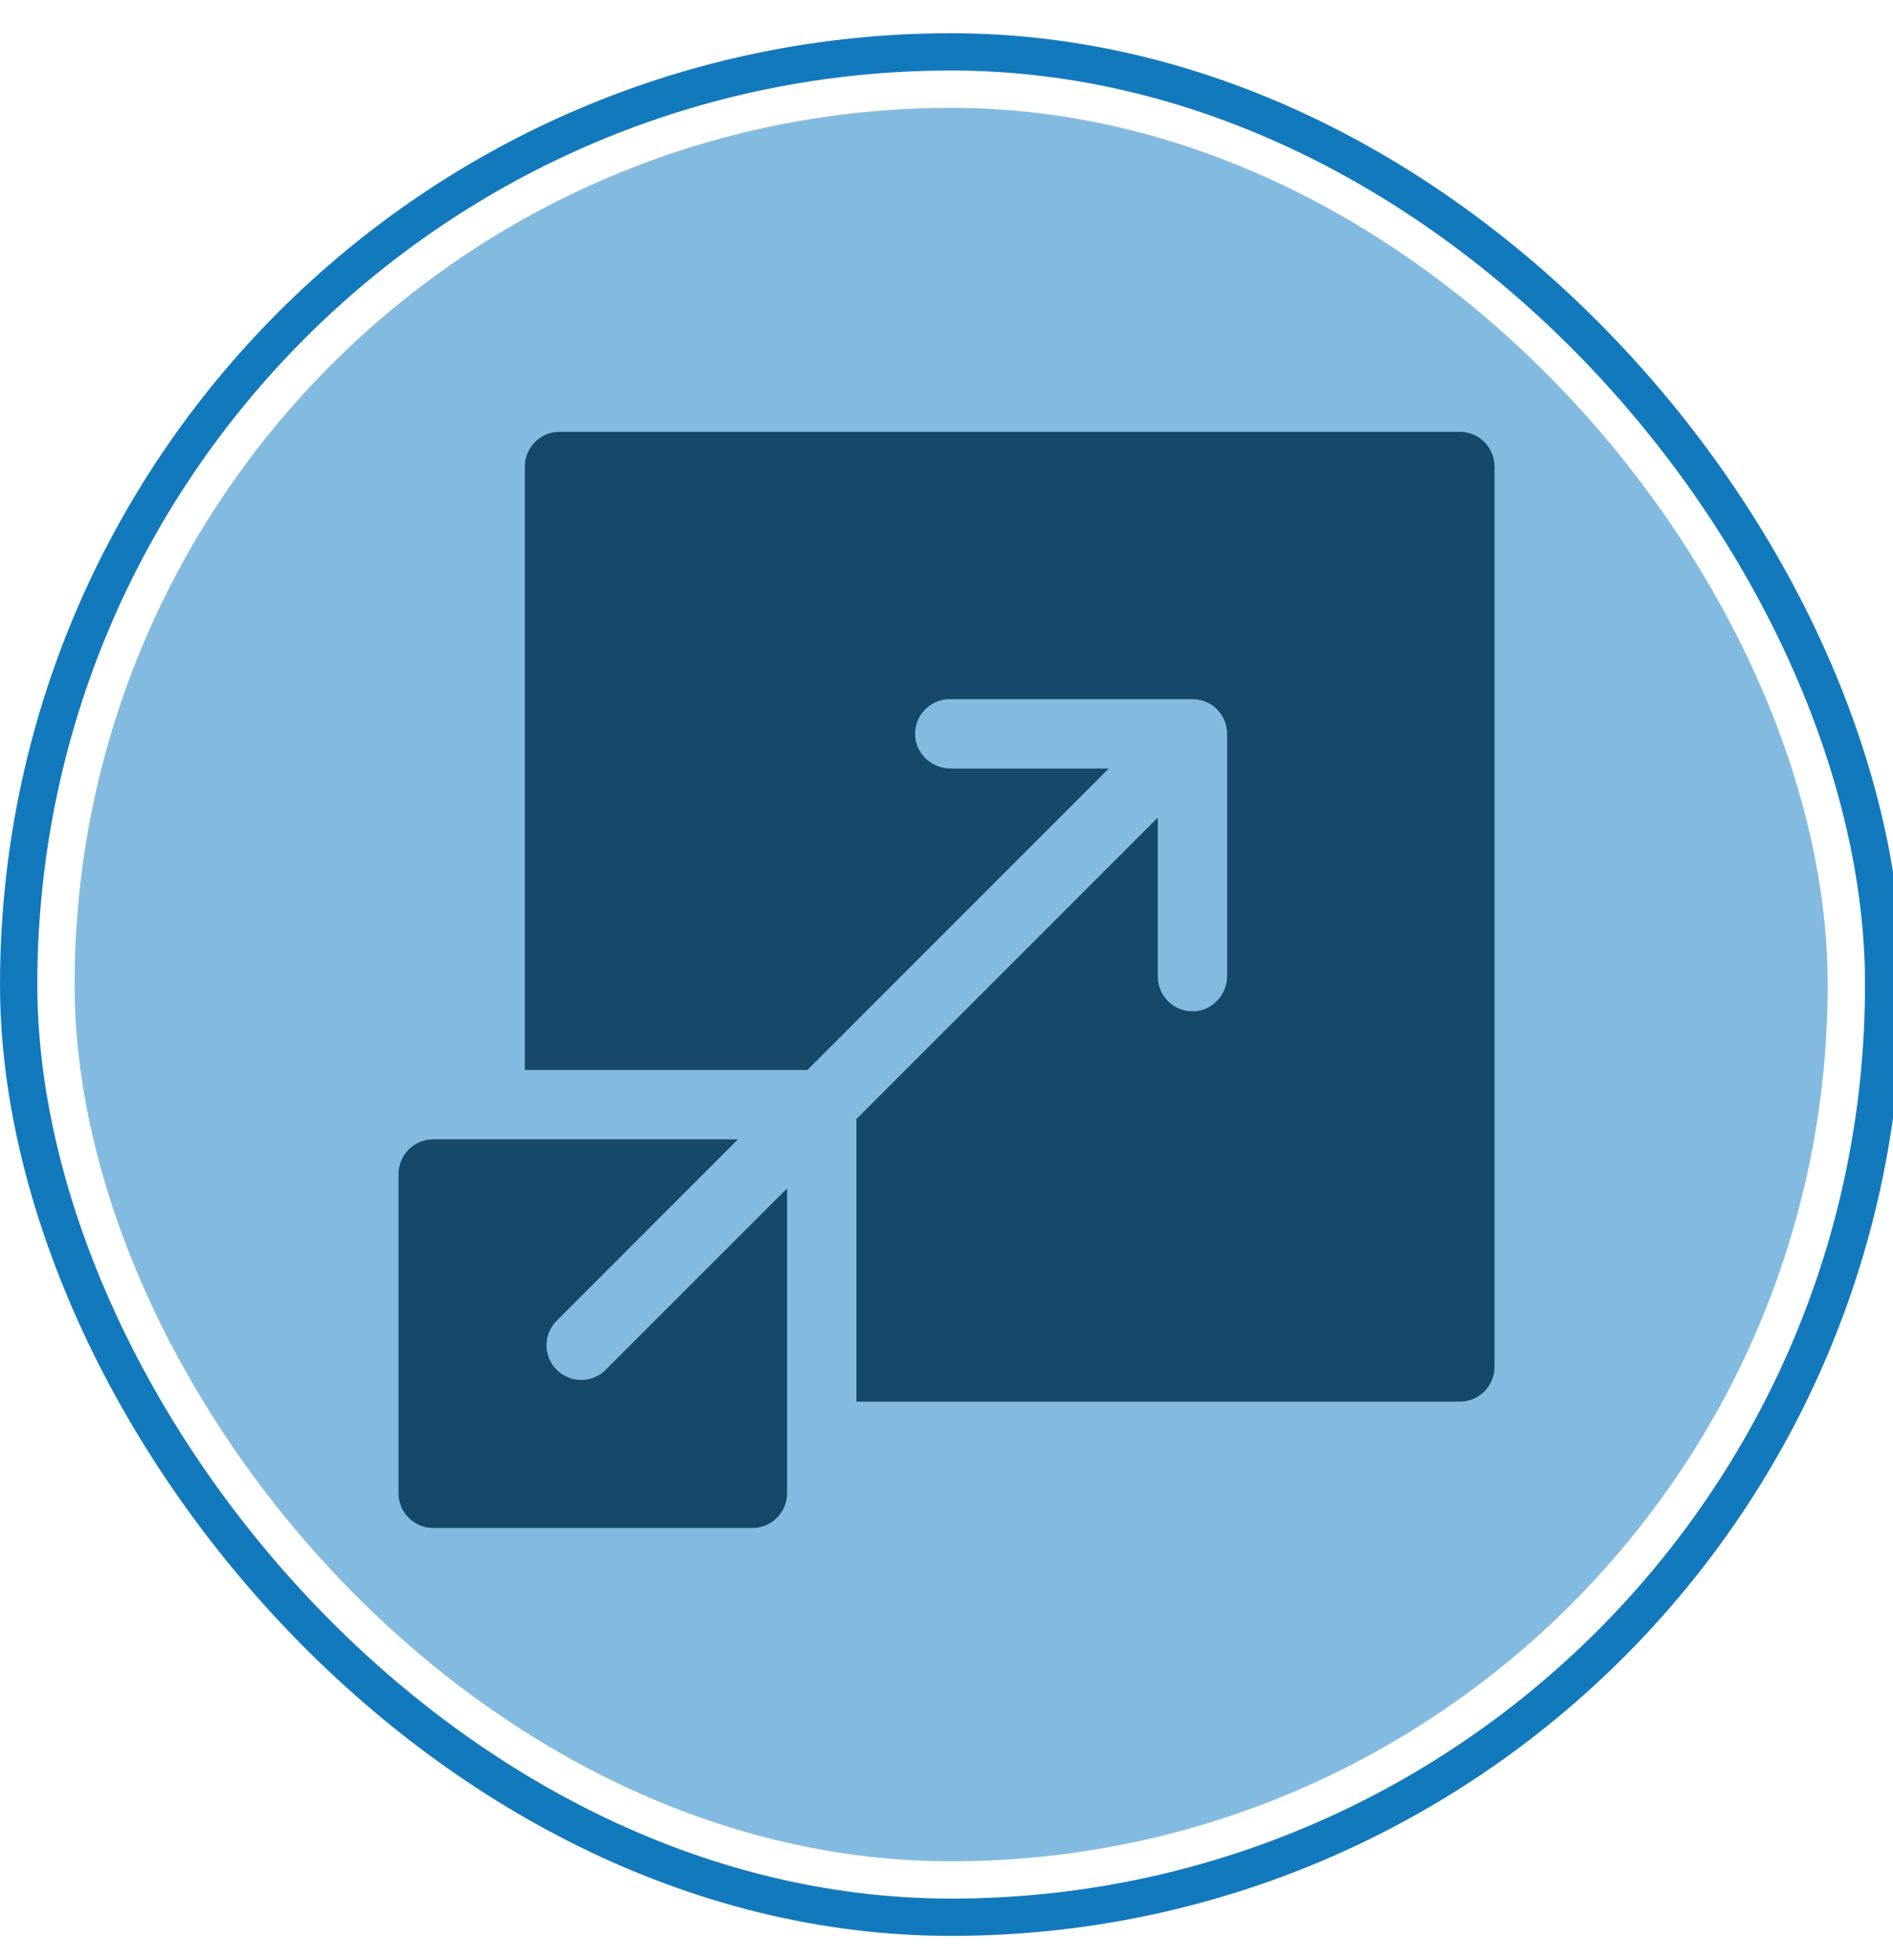
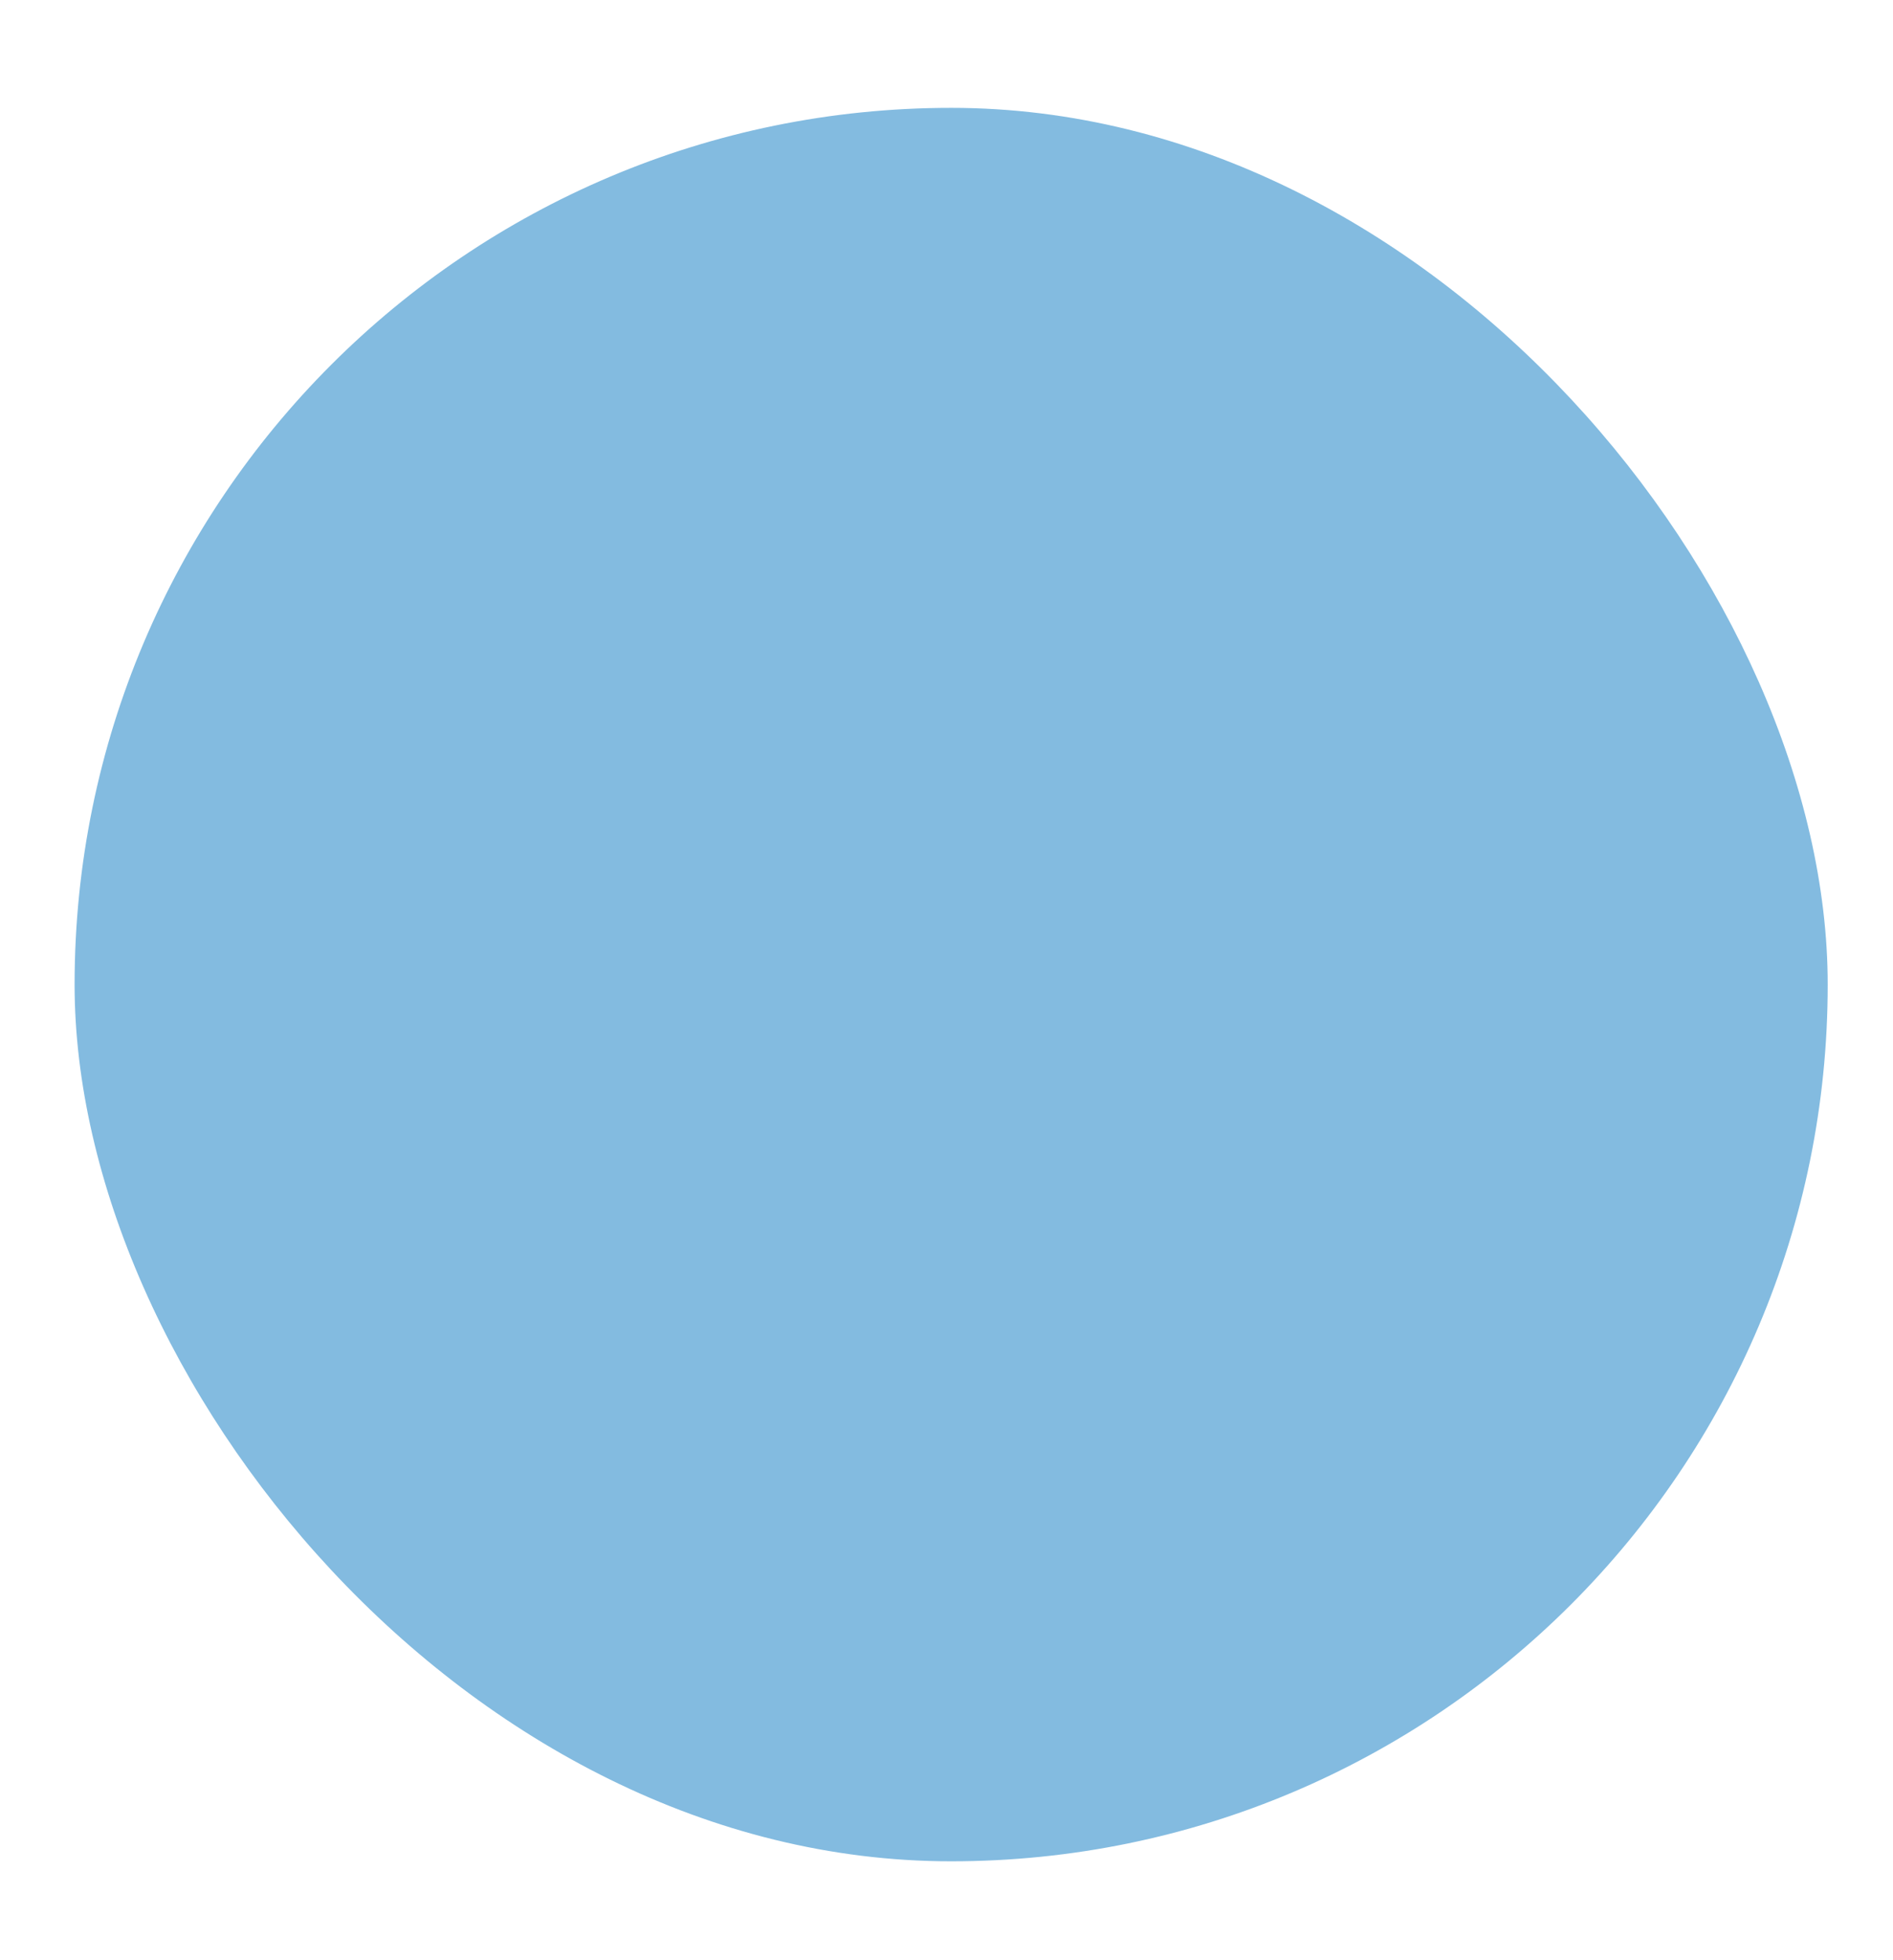
<svg xmlns="http://www.w3.org/2000/svg" width="57" height="59" viewBox="0 0 57 59" fill="none">
  <g clip-path="url(#clip0_66_985)">
-     <rect x="0.562" y="1.562" width="56.157" height="56.157" rx="28.079" stroke="#1379BD" stroke-width="1.123" />
    <rect x="2.246" y="3.247" width="52.788" height="52.788" rx="26.394" fill="#83BBE0" />
    <g clip-path="url(#clip1_66_985)">
-       <path d="M43.956 13H16.848C16.272 13 15.804 13.467 15.804 14.044V32.212H24.311C32.77 23.753 30.963 25.559 33.386 23.137H28.628C28.065 23.137 27.581 22.705 27.555 22.143C27.527 21.543 28.005 21.049 28.598 21.049H35.907C36.523 21.049 36.951 21.558 36.951 22.093V29.372C36.951 29.934 36.52 30.418 35.958 30.445C35.358 30.474 34.863 29.996 34.863 29.402V24.614C32.441 27.037 34.248 25.23 25.788 33.689V42.196H43.956C44.533 42.196 45 41.728 45 41.152V14.044C45 13.467 44.532 13 43.956 13Z" fill="#154869" />
      <path d="M16.762 41.238C16.355 40.83 16.355 40.169 16.762 39.761L22.222 34.3H13.044C12.467 34.3 12 34.768 12 35.345V44.956C12 45.532 12.467 46 13.044 46H22.655C23.232 46 23.7 45.532 23.7 44.956V35.778L18.239 41.238C17.832 41.645 17.17 41.646 16.762 41.238V41.238Z" fill="#154869" />
    </g>
  </g>
  <defs>
    <clipPath id="clip0_66_985">
      <rect width="57" height="59" fill="white" />
    </clipPath>
    <clipPath id="clip1_66_985">
-       <rect width="33" height="33" fill="white" transform="translate(12 13)" />
-     </clipPath>
+       </clipPath>
  </defs>
</svg>